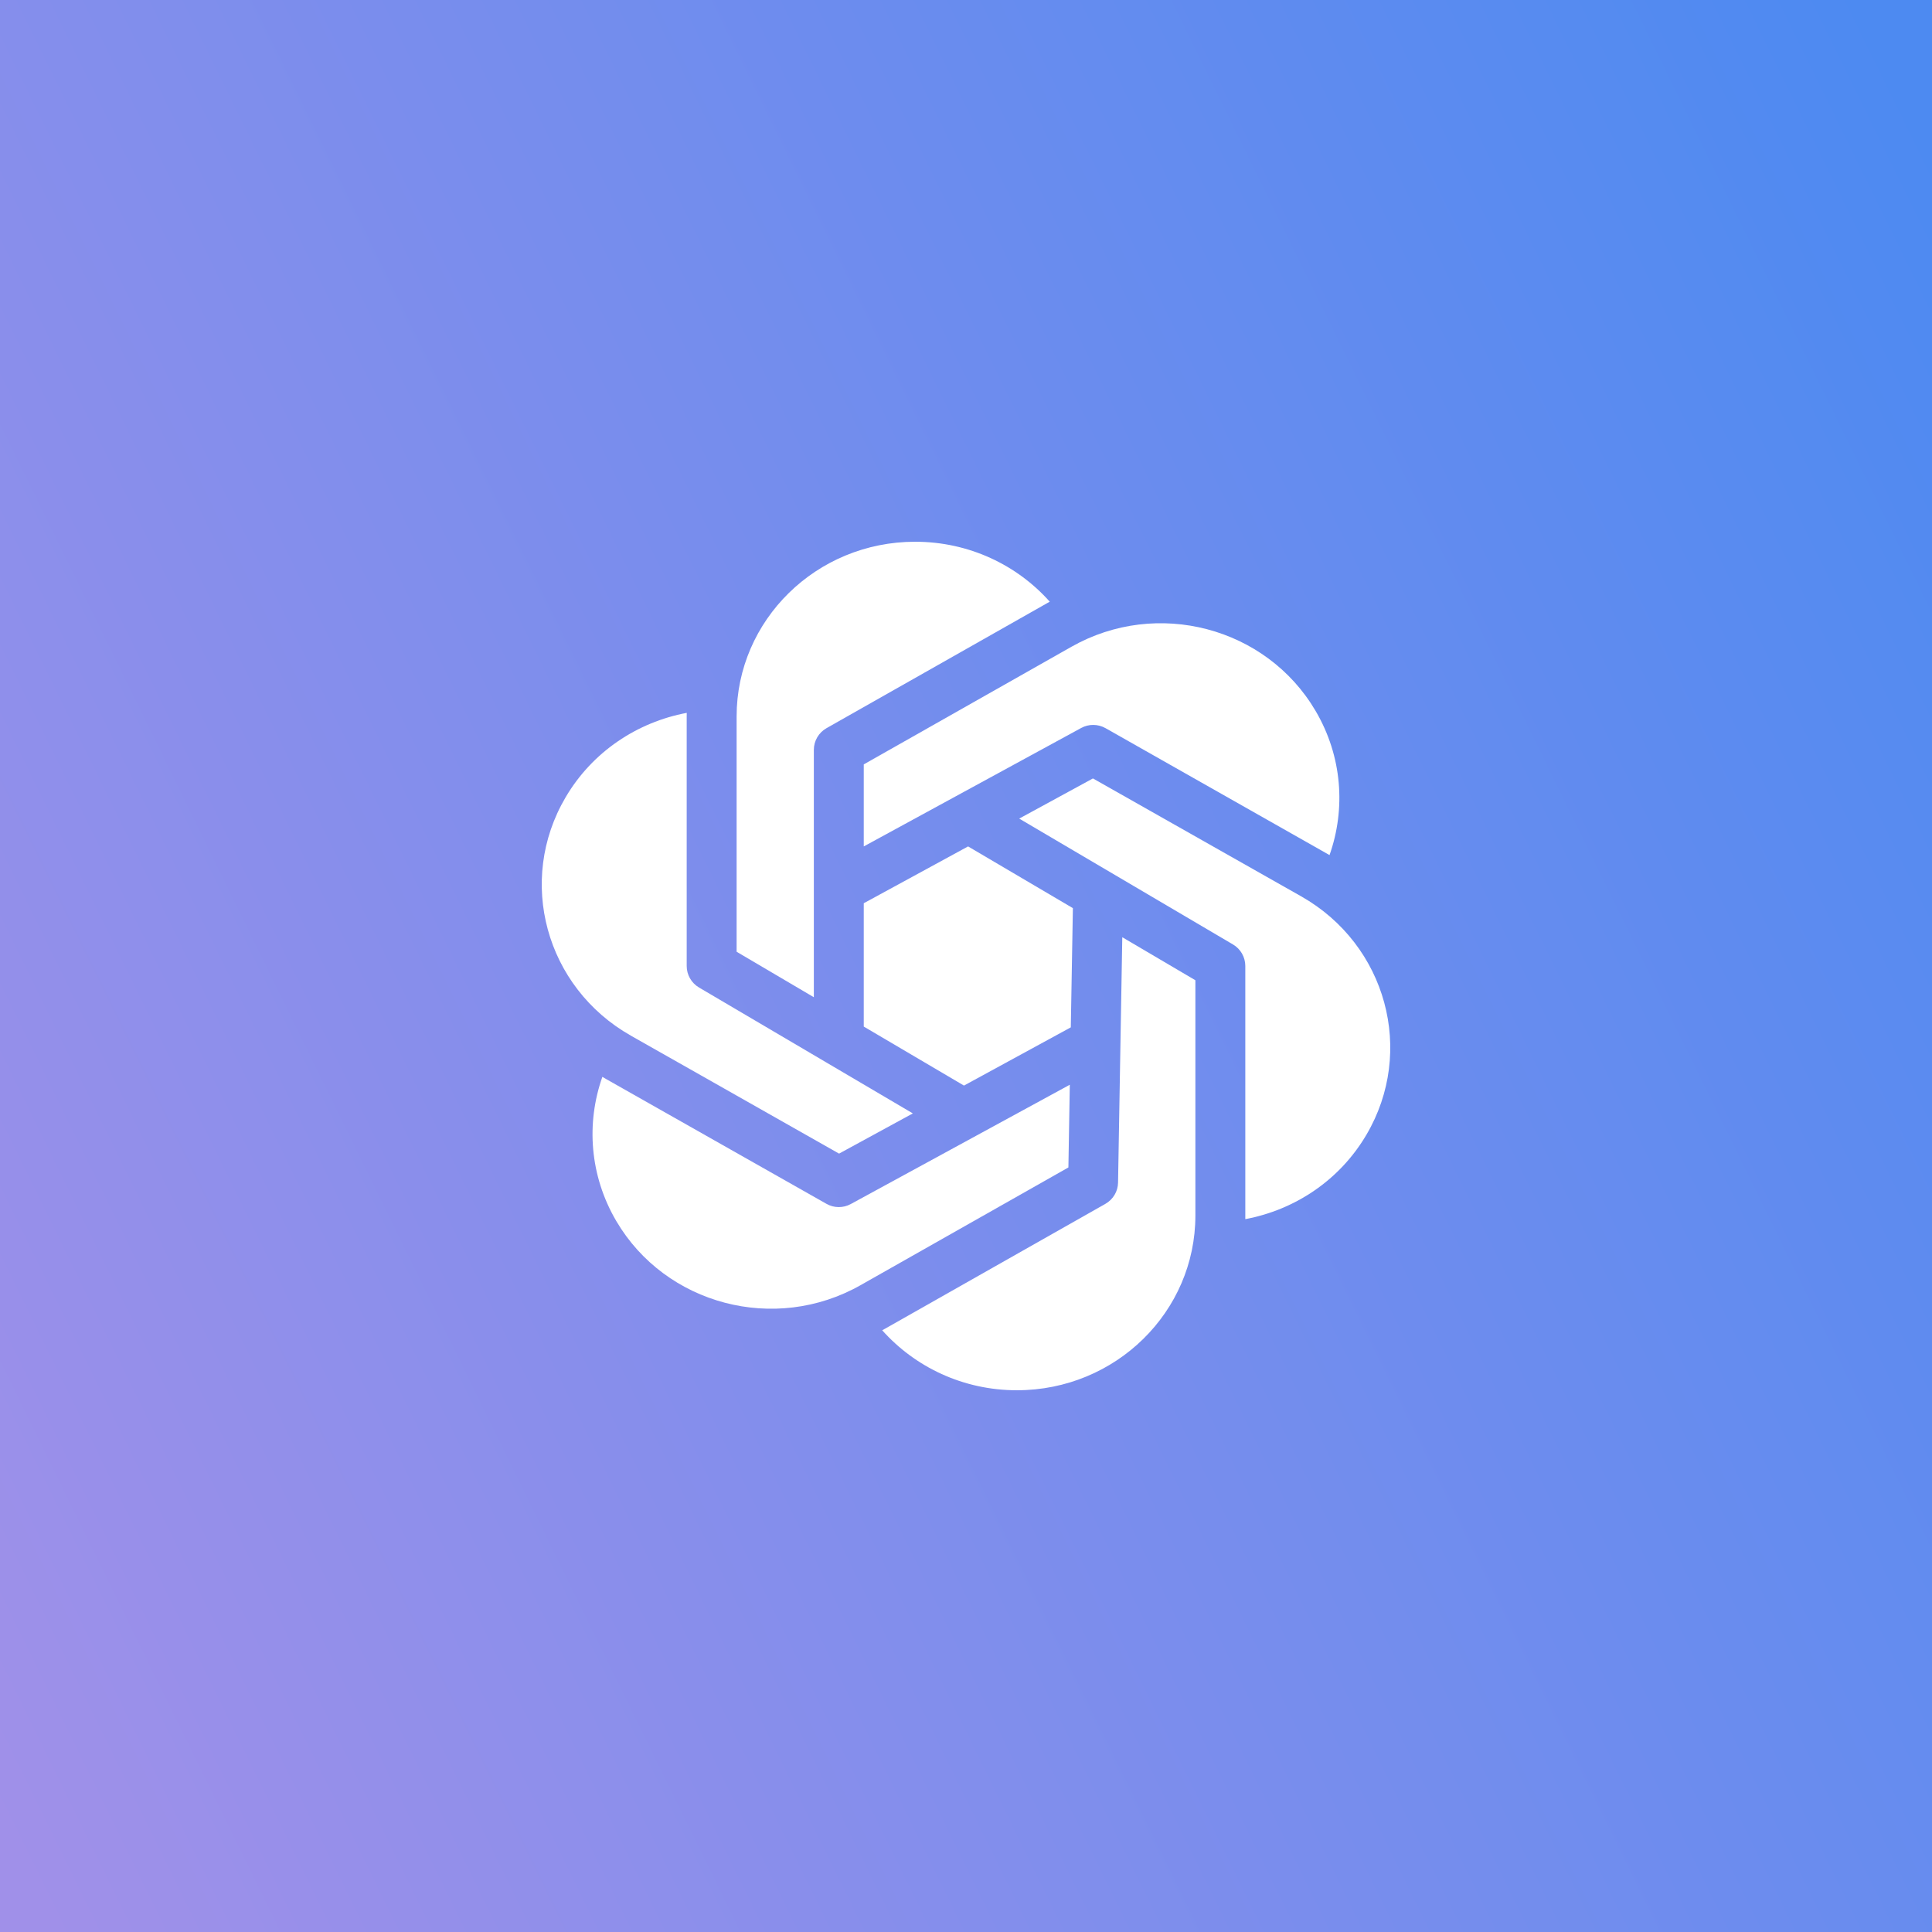
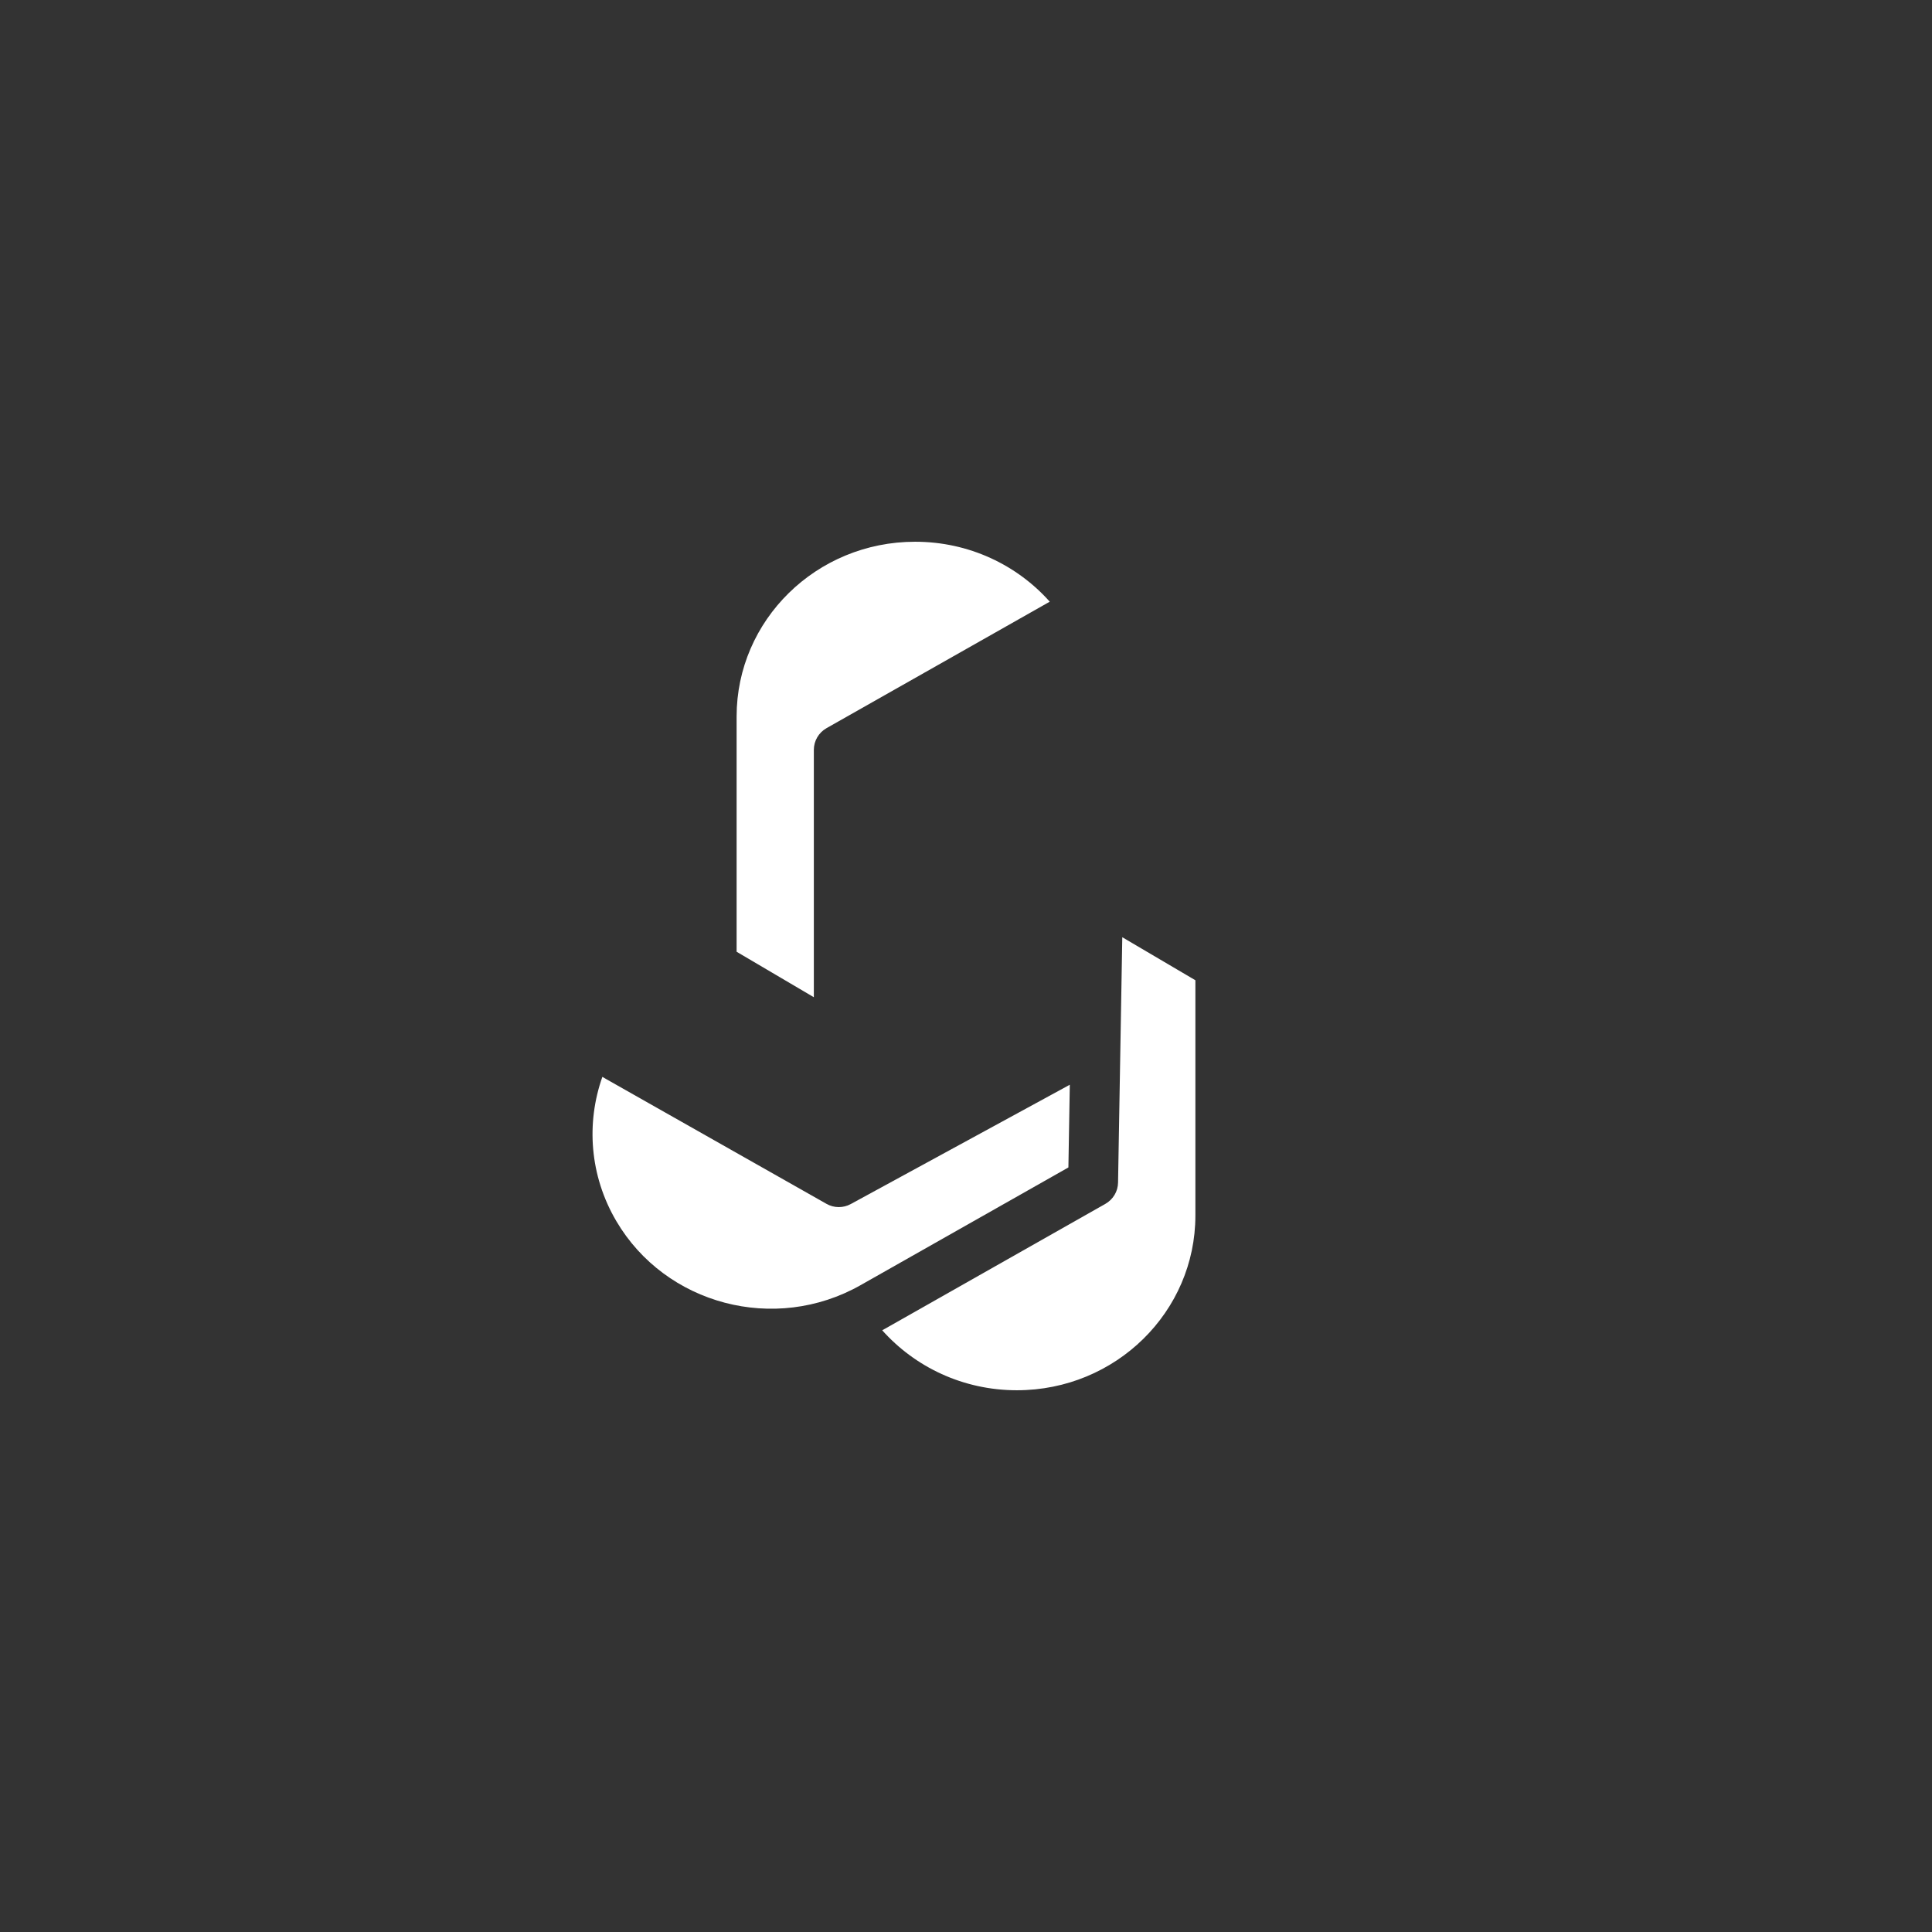
<svg xmlns="http://www.w3.org/2000/svg" width="37" height="37" viewBox="0 0 37 37" fill="none">
  <rect x="0" y="0" width="37" height="37" fill="#333333" stroke="none" />
-   <rect width="37" height="37" fill="url(#paint0_linear_43_1721)" />
  <path d="M17.526 10.375C15.63 10.375 14.107 11.881 14.107 13.721V18.227L15.586 19.098L15.586 14.361C15.586 14.188 15.679 14.03 15.829 13.945L20.047 11.555C20.066 11.544 20.085 11.533 20.104 11.523C19.478 10.82 18.556 10.375 17.526 10.375Z" fill="white" />
-   <path d="M25.462 16.376C25.774 15.492 25.708 14.486 25.194 13.613C24.252 12.012 22.159 11.457 20.518 12.387L16.542 14.639L16.542 16.21L20.707 13.941C20.852 13.862 21.028 13.864 21.172 13.945L25.39 16.335C25.414 16.349 25.438 16.362 25.462 16.376Z" fill="white" />
-   <path d="M16.542 17.298L16.542 19.66L18.461 20.79L20.507 19.675L20.547 17.392L18.54 16.21L16.542 17.298Z" fill="white" />
-   <path d="M19.519 15.677L23.614 18.088C23.76 18.174 23.849 18.331 23.849 18.5V23.279C23.849 23.302 23.849 23.325 23.849 23.348C24.794 23.171 25.654 22.607 26.169 21.731C27.107 20.137 26.554 18.093 24.919 17.166L20.931 14.908L19.519 15.677Z" fill="white" />
  <path d="M21.493 17.949L21.412 22.647C21.41 22.817 21.317 22.971 21.17 23.055L16.952 25.445C16.933 25.455 16.914 25.466 16.895 25.476C17.522 26.179 18.444 26.625 19.474 26.625C21.371 26.625 22.893 25.119 22.893 23.279V18.773L21.493 17.949Z" fill="white" />
  <path d="M20.488 20.774L16.293 23.059C16.148 23.138 15.972 23.137 15.828 23.055L11.61 20.666C11.585 20.651 11.561 20.637 11.536 20.623C11.224 21.507 11.29 22.513 11.804 23.387C12.746 24.987 14.84 25.542 16.48 24.613L20.461 22.358L20.488 20.774Z" fill="white" />
-   <path d="M17.482 21.323L15.838 20.355C15.827 20.349 15.817 20.343 15.806 20.336L13.387 18.912C13.241 18.826 13.151 18.669 13.151 18.5V13.721C13.151 13.698 13.151 13.675 13.152 13.652C12.207 13.83 11.347 14.393 10.832 15.269C9.893 16.864 10.446 18.907 12.082 19.834L16.069 22.093L17.482 21.323Z" fill="white" />
  <defs>
    <linearGradient id="paint0_linear_43_1721" x1="36.383" y1="1.51" x2="-6.192" y2="22.417" gradientUnits="userSpaceOnUse">
      <stop stop-color="#4D8AF1" />
      <stop offset="1" stop-color="#A090E9" />
    </linearGradient>
  </defs>
</svg>